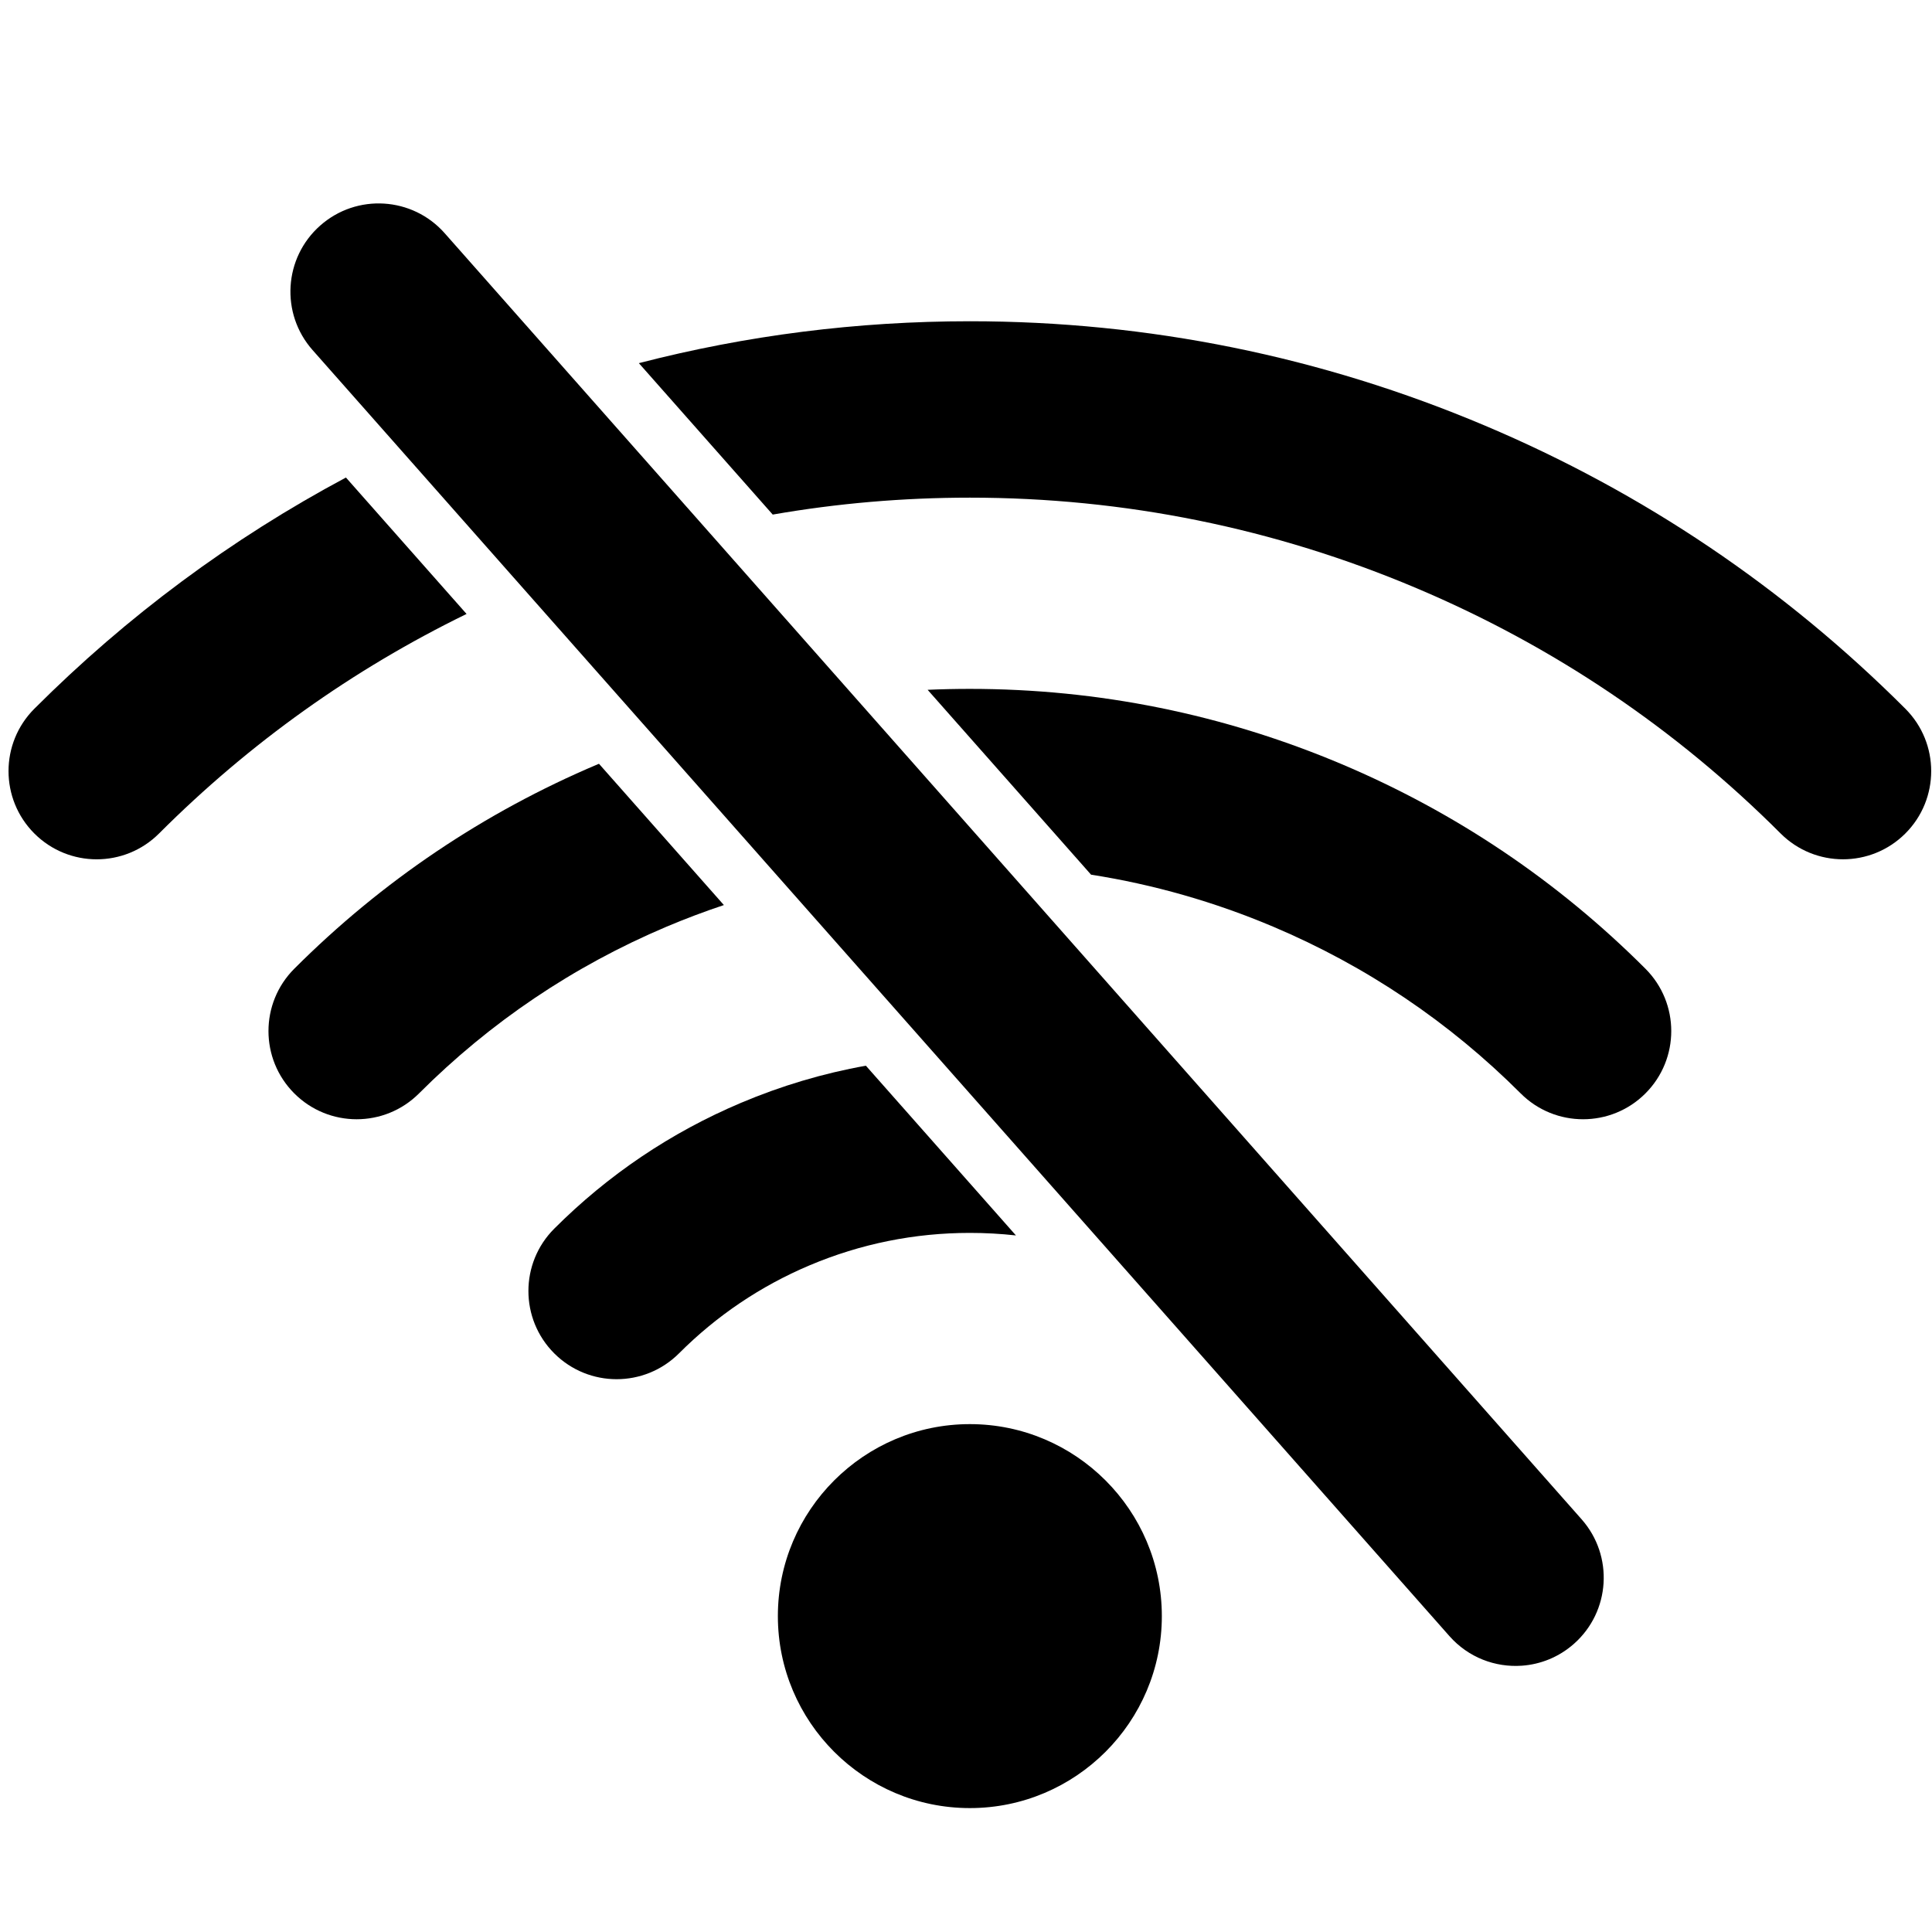
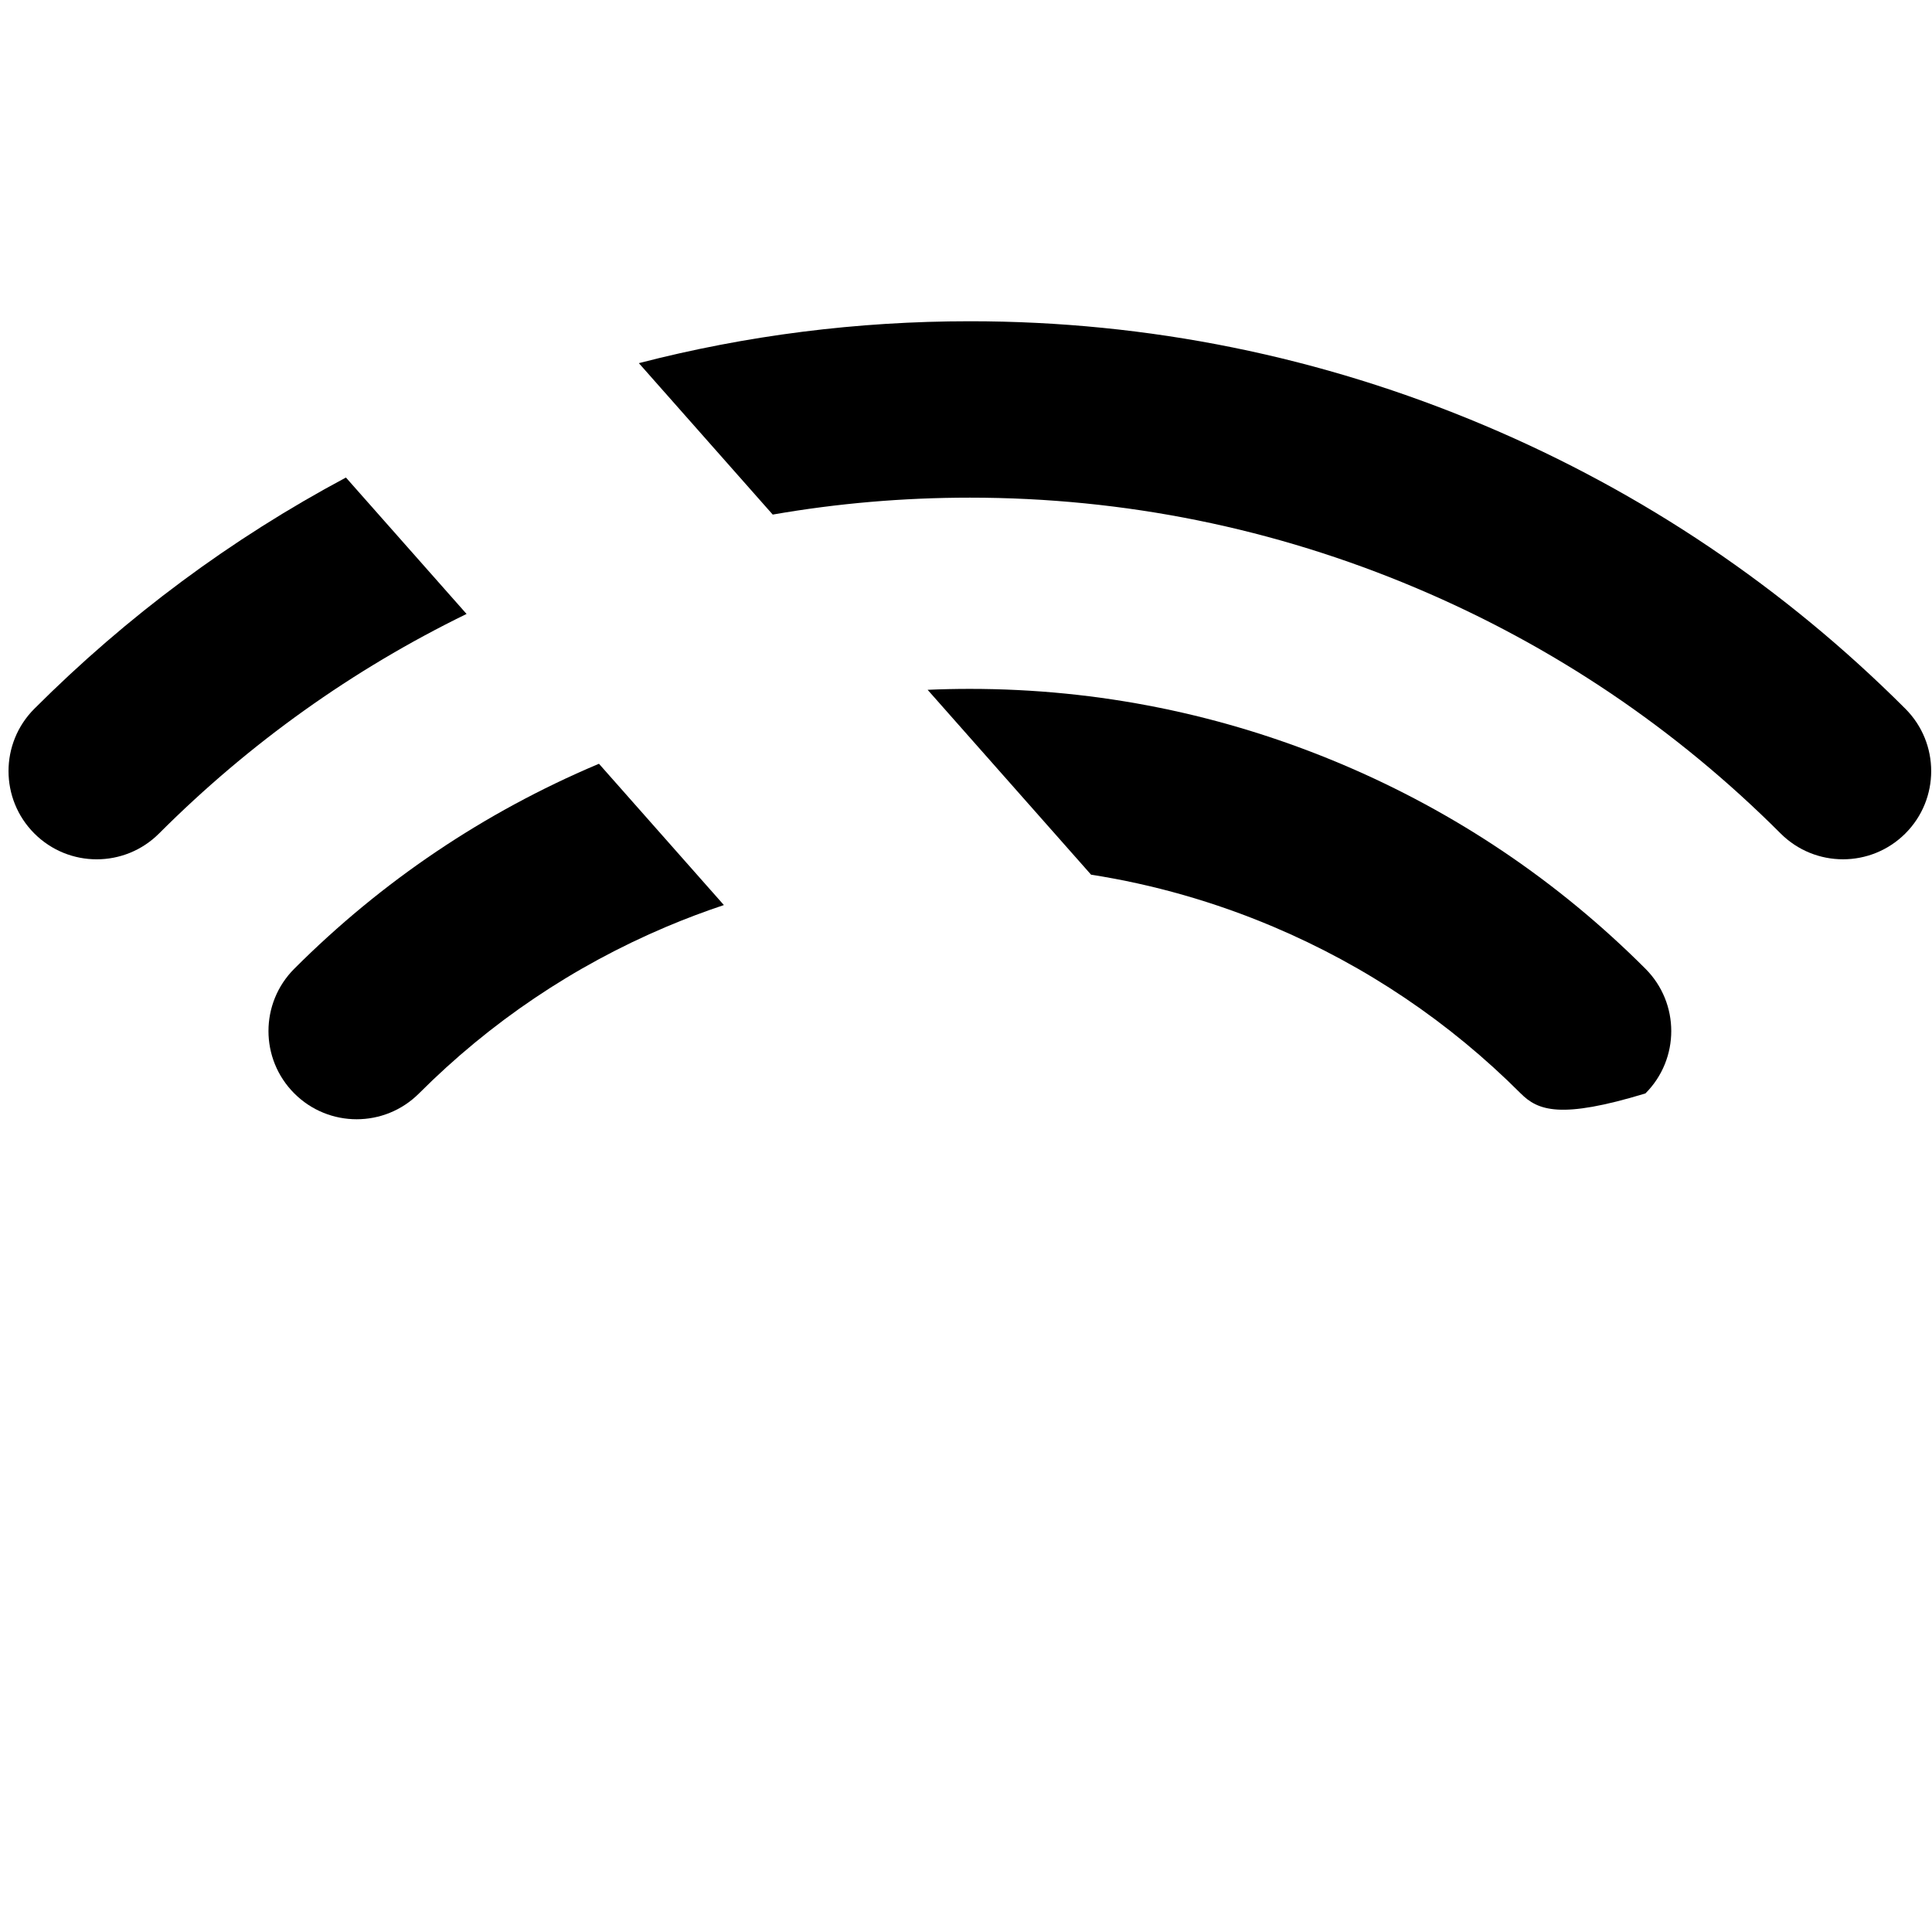
<svg xmlns="http://www.w3.org/2000/svg" width="500" zoomAndPan="magnify" viewBox="0 0 375 375" height="500" preserveAspectRatio="xMidYMid meet" version="1.2">
  <defs>
    <clipPath id="a9ebd9707e">
      <path d="M 124 62.023 L 374.84 62.023 L 374.84 167 L 124 167 Z M 124 62.023 " />
    </clipPath>
    <clipPath id="a8dfdd7c94">
-       <path d="M 150.406 276.141 L 225.535 276.141 L 225.535 350.949 L 150.406 350.949 Z M 150.406 276.141 " />
-     </clipPath>
+       </clipPath>
  </defs>
  <g id="ab5814024b">
    <path style=" stroke:none;fill-rule:nonzero;fill:#000000;fill-opacity:1;" d="M 67.145 92.688 L 90.559 119.168 C 68.43 129.957 48.395 144.254 30.875 161.777 C 24.188 168.465 13.348 168.465 6.664 161.777 C -0.016 155.09 -0.016 144.25 6.668 137.566 C 24.648 119.59 44.922 104.551 67.145 92.688 " />
    <g clip-rule="nonzero" clip-path="url(#a9ebd9707e)">
      <path style=" stroke:none;fill-rule:nonzero;fill:#000000;fill-opacity:1;" d="M 369.828 161.777 C 366.484 165.117 362.105 166.789 357.723 166.789 C 353.344 166.789 348.965 165.117 345.617 161.777 C 325.25 141.402 301.473 125.383 274.941 114.164 C 247.383 102.504 218.219 96.594 188.25 96.594 C 175.328 96.594 162.551 97.691 149.984 99.879 L 124.004 70.488 C 144.898 65.082 166.391 62.355 188.25 62.355 C 222.82 62.355 256.477 69.176 288.277 82.633 C 318.891 95.574 346.324 114.059 369.832 137.57 C 376.516 144.254 376.516 155.094 369.828 161.777 " />
    </g>
    <path style=" stroke:none;fill-rule:nonzero;fill:#000000;fill-opacity:1;" d="M 116.262 148.25 L 140.504 175.672 C 136.75 176.922 133.031 178.328 129.355 179.879 C 111.332 187.508 95.176 198.387 81.328 212.234 C 74.645 218.918 63.809 218.918 57.125 212.234 C 50.438 205.547 50.438 194.707 57.125 188.027 C 74.102 171.047 93.918 157.699 116.016 148.348 C 116.098 148.312 116.18 148.281 116.262 148.25 " />
-     <path style=" stroke:none;fill-rule:nonzero;fill:#000000;fill-opacity:1;" d="M 319.375 212.234 C 316.035 215.578 311.652 217.246 307.27 217.246 C 302.891 217.246 298.512 215.578 295.168 212.234 C 281.32 198.387 265.168 187.508 247.145 179.879 C 235.719 175.047 223.891 171.672 211.773 169.773 L 180.051 133.891 C 182.777 133.77 185.508 133.711 188.25 133.711 C 213.215 133.711 237.52 138.637 260.484 148.348 C 282.582 157.699 302.402 171.047 319.375 188.027 C 326.062 194.707 326.062 205.547 319.375 212.234 " />
-     <path style=" stroke:none;fill-rule:nonzero;fill:#000000;fill-opacity:1;" d="M 168.066 206.852 L 197.195 239.797 C 194.238 239.469 191.258 239.305 188.25 239.305 C 177.492 239.305 167.027 241.422 157.148 245.598 C 147.637 249.617 139.102 255.371 131.793 262.688 C 125.105 269.371 114.27 269.375 107.582 262.691 C 100.895 256.012 100.891 245.168 107.578 238.484 C 118.023 228.035 130.215 219.816 143.812 214.066 C 151.664 210.746 159.773 208.332 168.066 206.852 " />
+     <path style=" stroke:none;fill-rule:nonzero;fill:#000000;fill-opacity:1;" d="M 319.375 212.234 C 302.891 217.246 298.512 215.578 295.168 212.234 C 281.32 198.387 265.168 187.508 247.145 179.879 C 235.719 175.047 223.891 171.672 211.773 169.773 L 180.051 133.891 C 182.777 133.77 185.508 133.711 188.25 133.711 C 213.215 133.711 237.52 138.637 260.484 148.348 C 282.582 157.699 302.402 171.047 319.375 188.027 C 326.062 194.707 326.062 205.547 319.375 212.234 " />
    <g clip-rule="nonzero" clip-path="url(#a8dfdd7c94)">
      <path style=" stroke:none;fill-rule:nonzero;fill:#000000;fill-opacity:1;" d="M 225.512 313.688 C 225.512 323.961 221.332 333.277 214.586 340.023 C 207.836 346.77 198.523 350.949 188.25 350.949 C 177.973 350.949 168.66 346.77 161.91 340.023 C 155.164 333.277 150.984 323.961 150.984 313.688 C 150.984 303.41 155.164 294.098 161.91 287.352 C 168.66 280.602 177.973 276.422 188.25 276.422 C 198.523 276.422 207.836 280.602 214.586 287.352 C 221.332 294.098 225.512 303.41 225.512 313.688 " />
    </g>
-     <path style=" stroke:none;fill-rule:nonzero;fill:#000000;fill-opacity:1;" d="M 305.504 319.062 C 302.574 321.652 299.004 323.059 295.383 323.312 C 290.25 323.676 285.016 321.73 281.34 317.574 L 216.812 244.574 L 182.031 205.23 L 152.781 172.145 L 127.762 143.84 L 101.531 114.176 L 77.789 87.316 L 60.664 67.941 C 54.402 60.855 55.07 50.039 62.152 43.781 C 69.234 37.516 80.055 38.18 86.316 45.27 L 111.719 74.004 L 136.961 102.555 L 165.703 135.07 L 194.895 168.09 L 237.418 216.195 L 272.934 256.371 L 306.992 294.898 C 313.25 301.98 312.586 312.801 305.504 319.062 " />
  </g>
</svg>